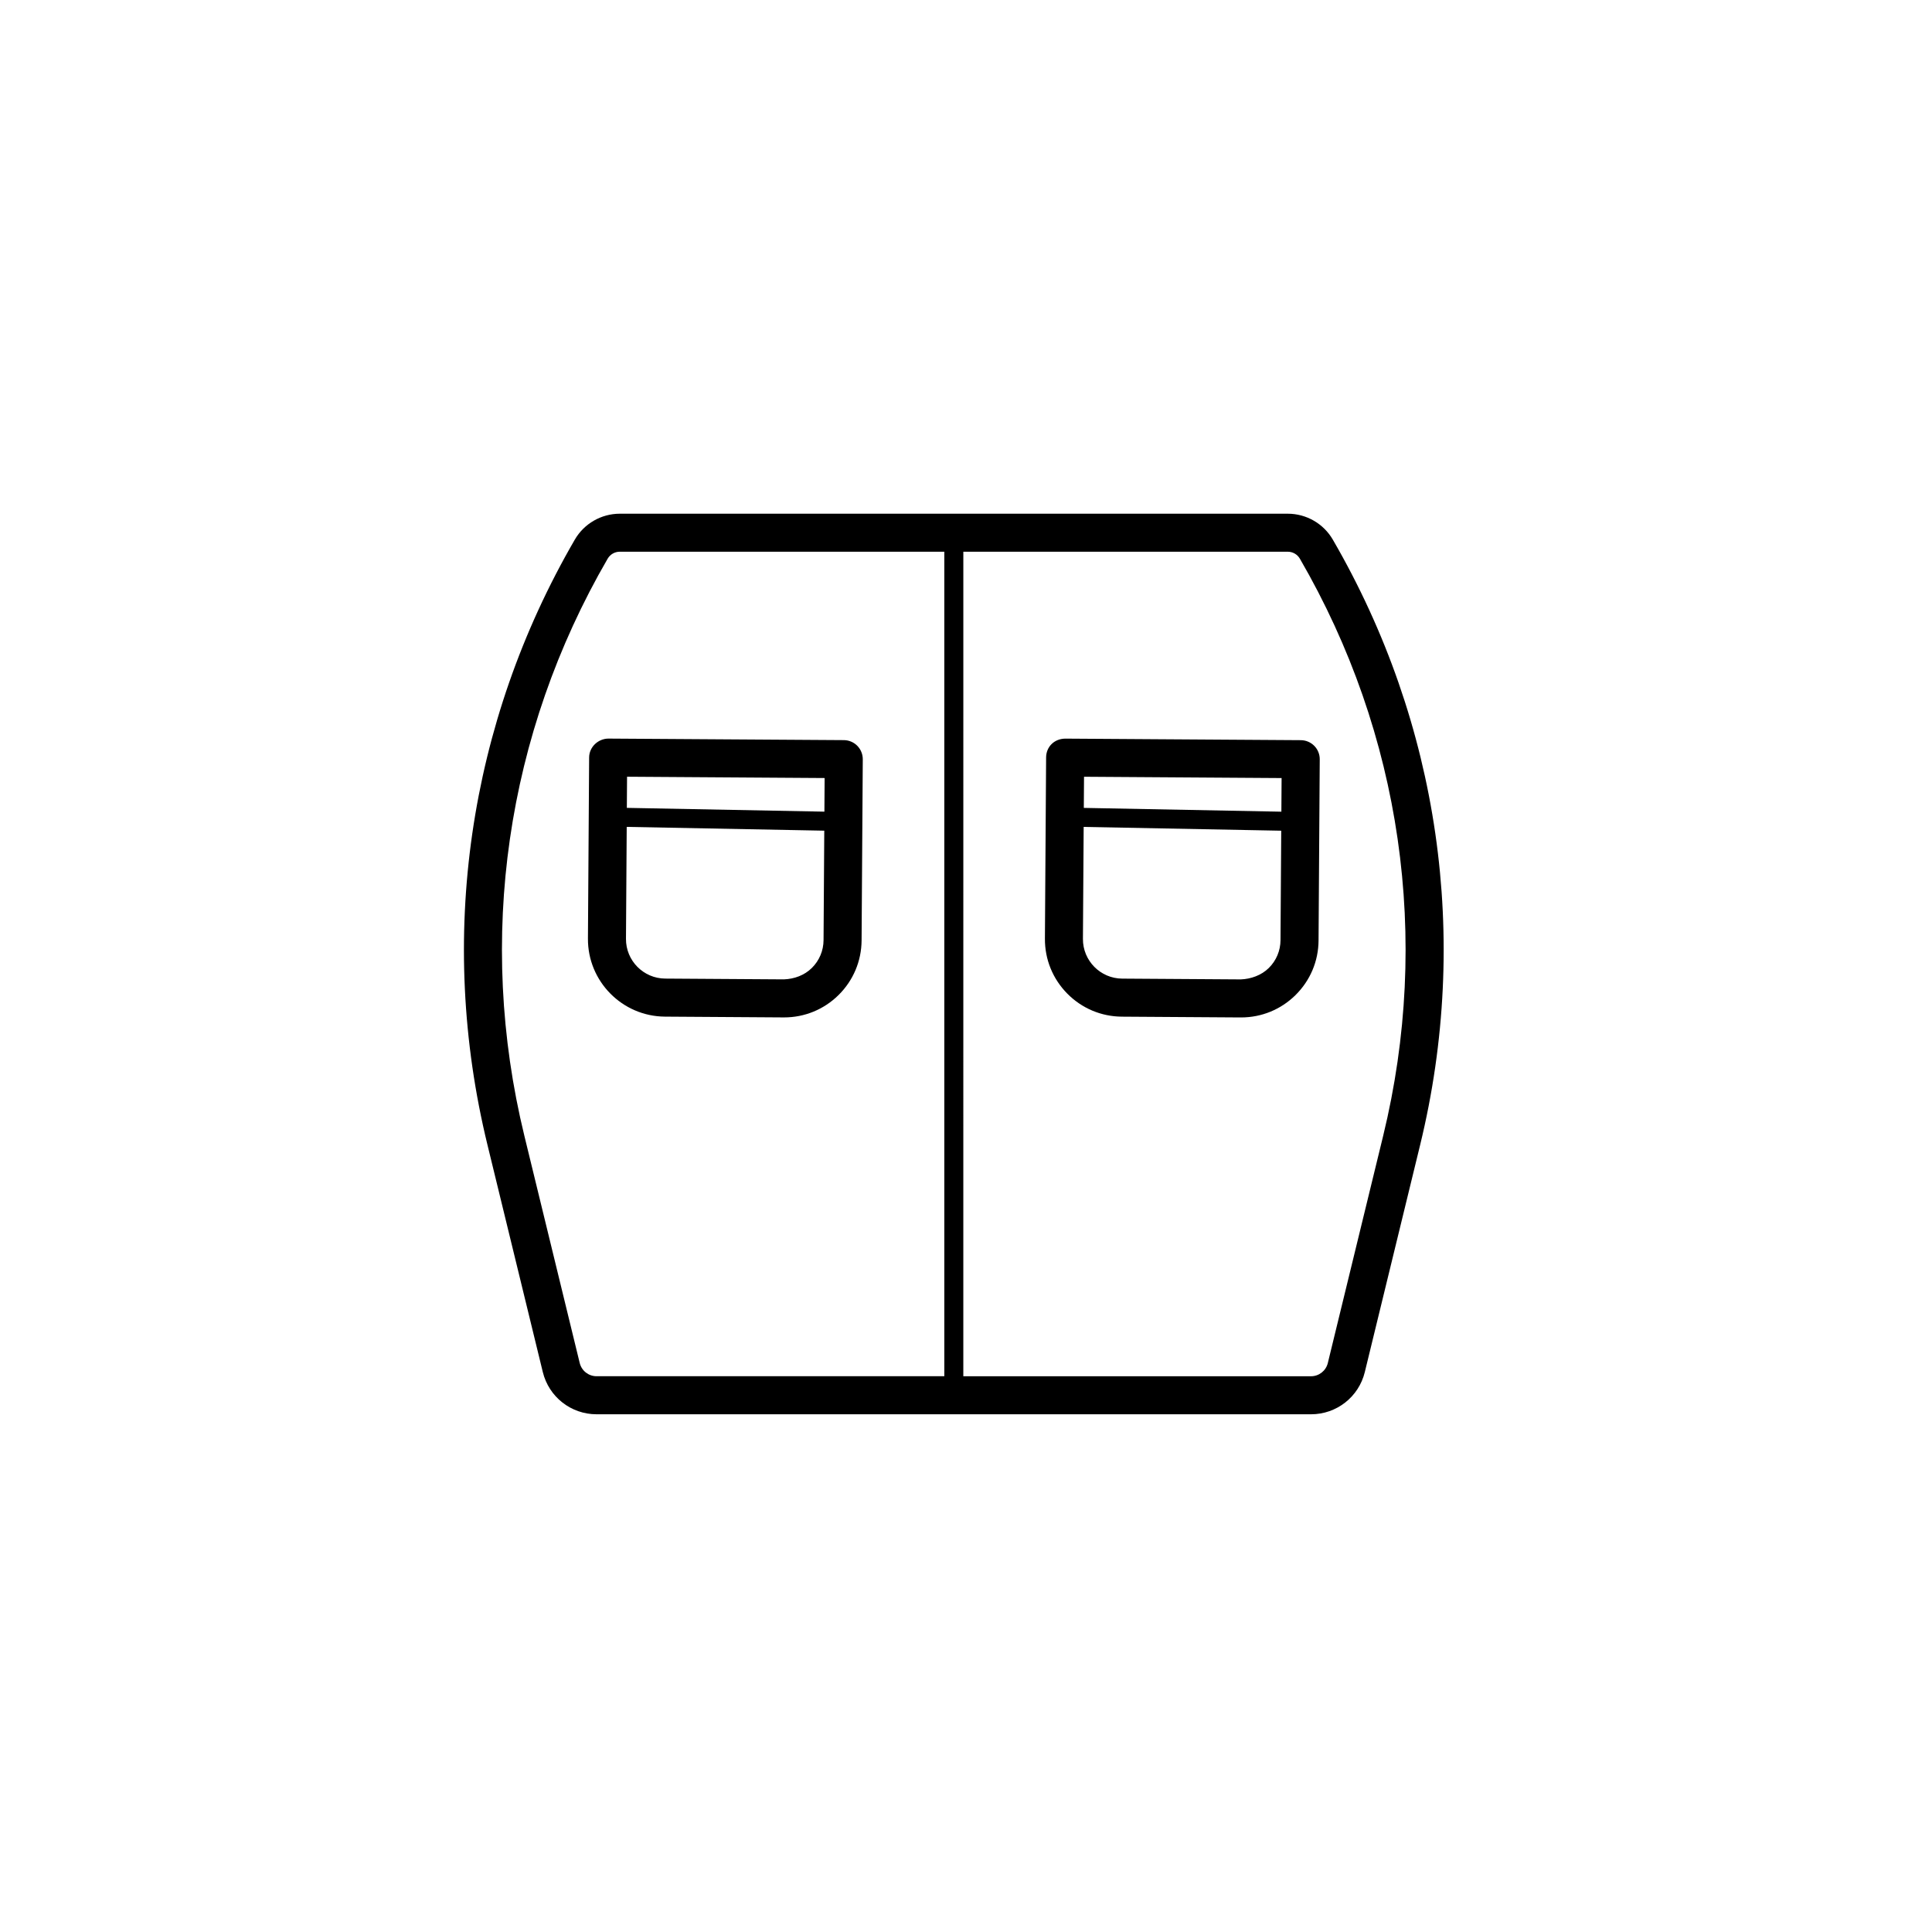
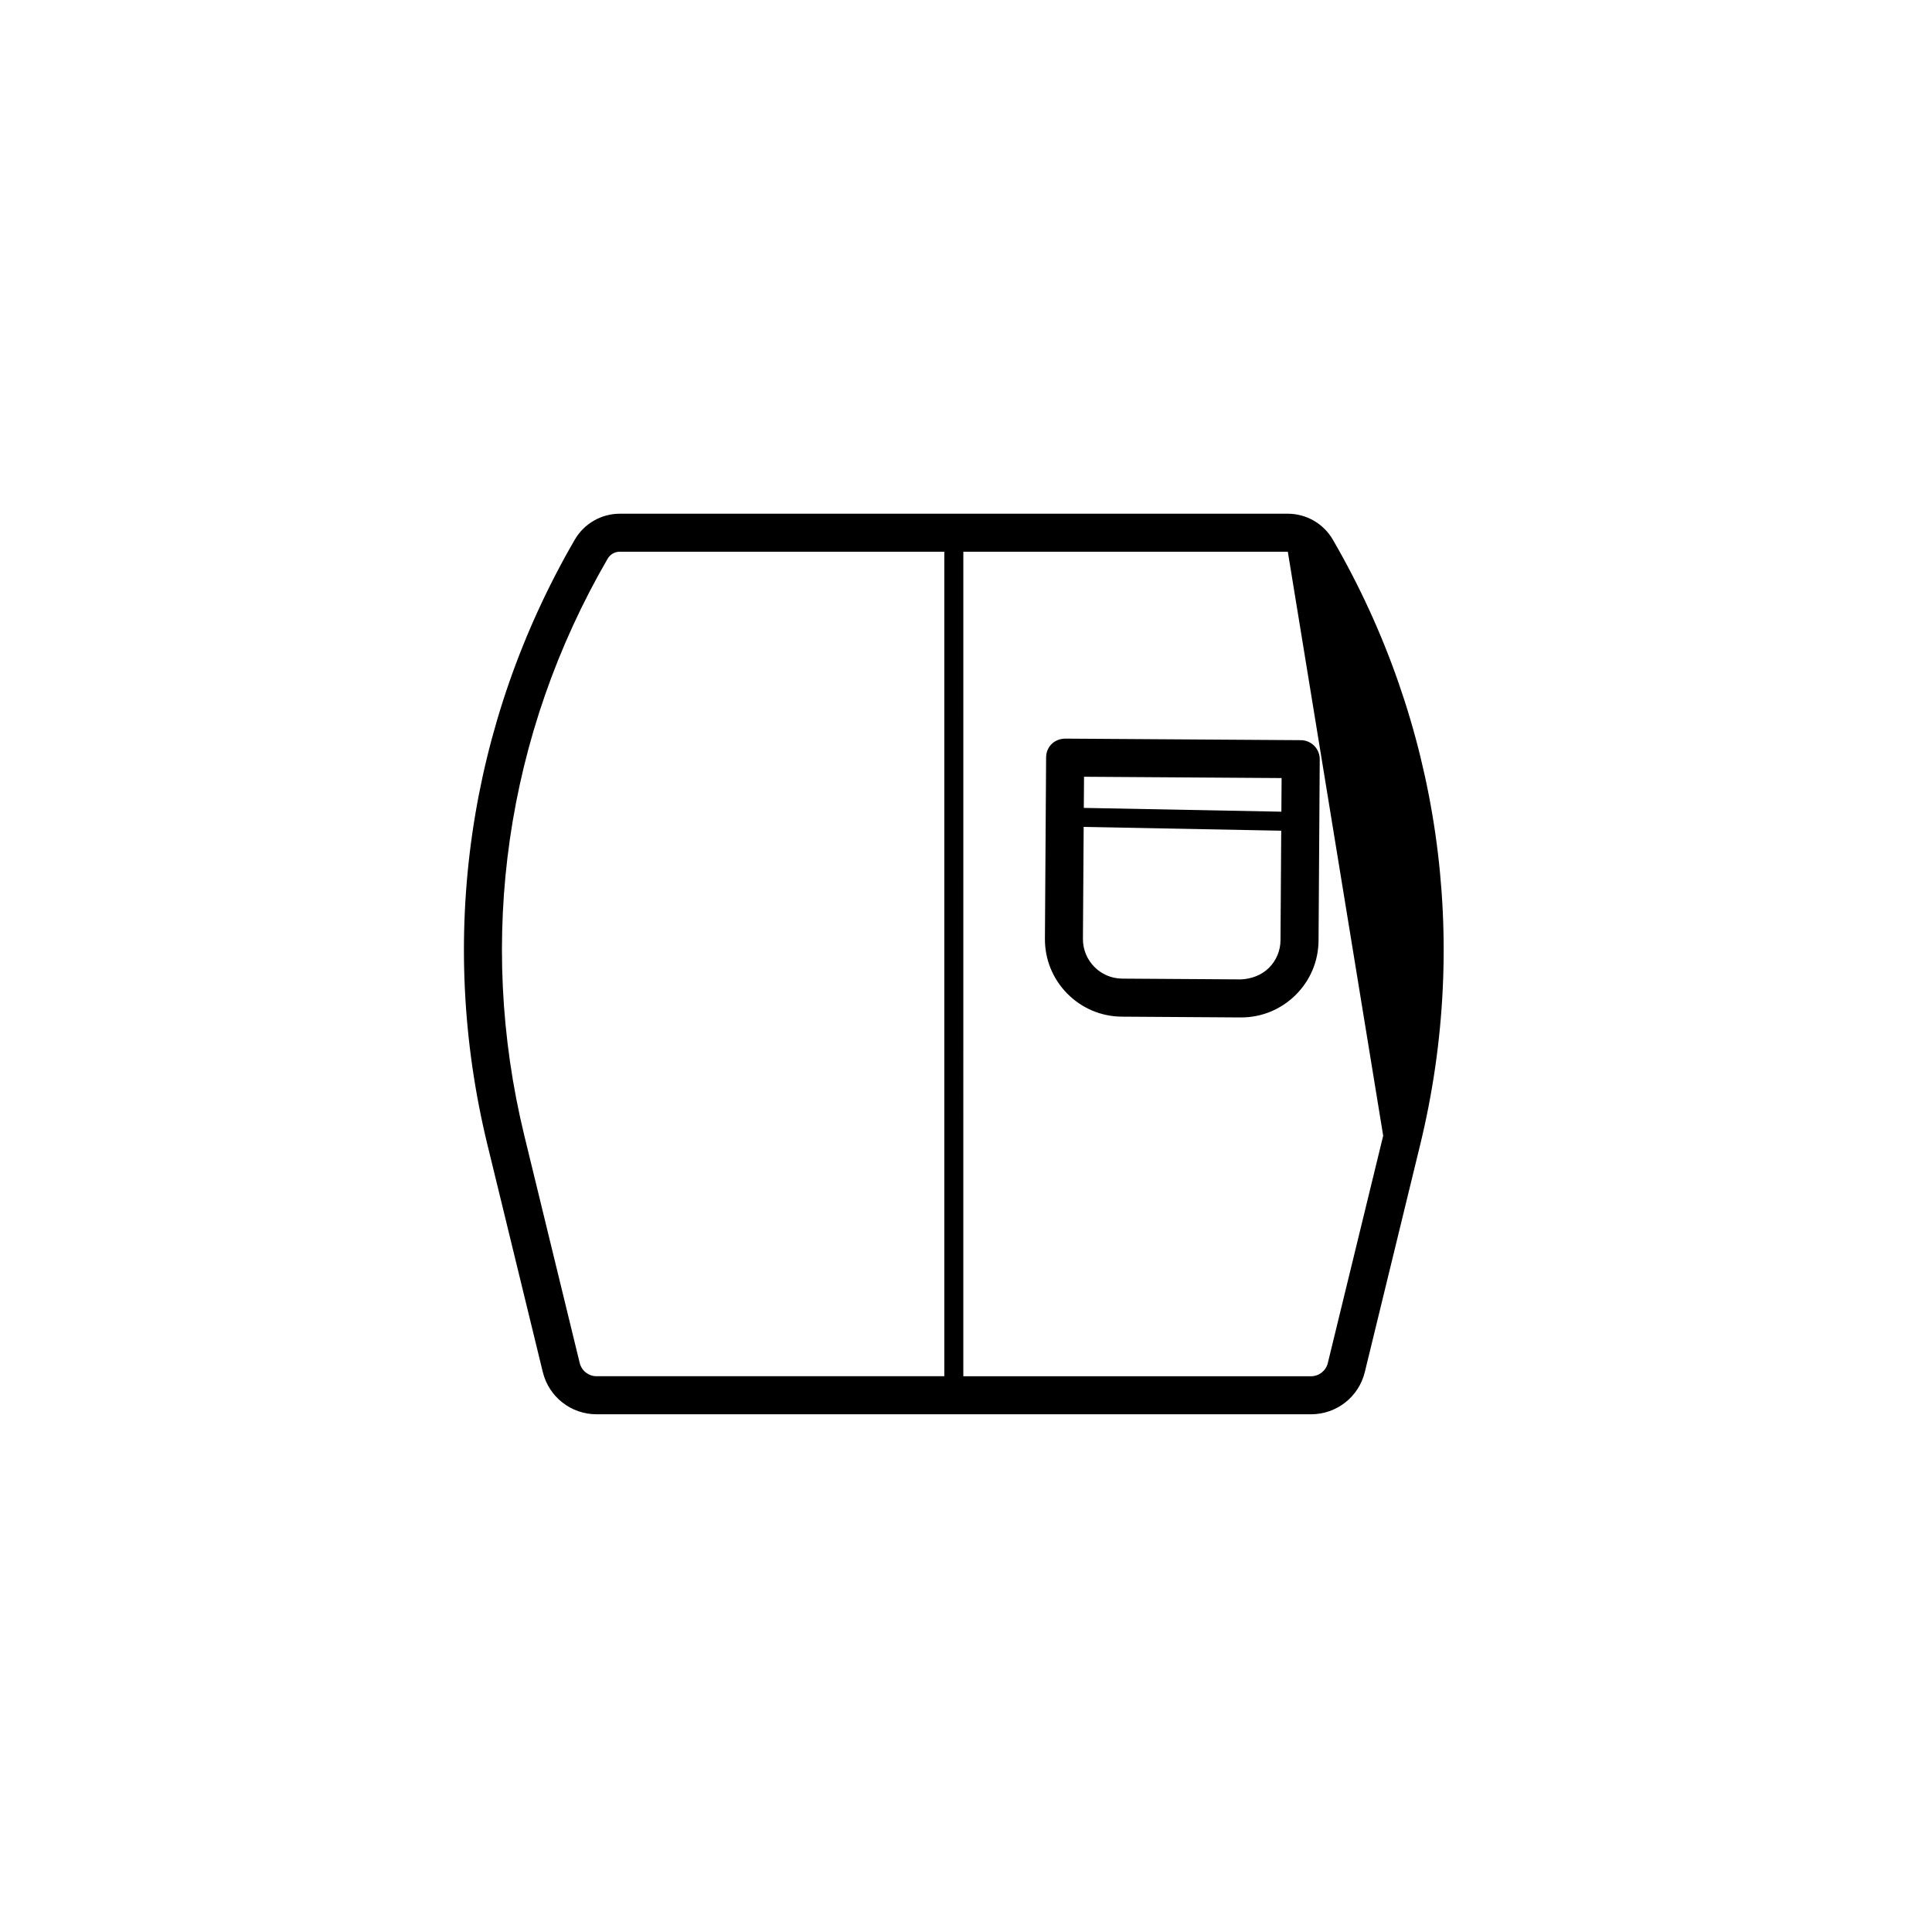
<svg xmlns="http://www.w3.org/2000/svg" fill="#000000" width="800px" height="800px" version="1.1" viewBox="144 144 512 512">
  <g>
-     <path d="m485.29 280.14h-177.05c-4.887 0-9.453 2.629-11.906 6.859-28.262 48.699-36.488 105.66-23.16 160.37l14.672 60.23c1.609 6.594 7.473 11.199 14.258 11.199h189.33c6.789 0 12.652-4.606 14.258-11.199l14.672-60.23c13.324-54.711 5.102-111.66-23.16-160.37-2.453-4.234-7.019-6.859-11.906-6.859zm-187.66 225.07-14.672-60.23c-12.707-52.176-4.863-106.48 22.082-152.93 0.66-1.133 1.883-1.84 3.191-1.84h86.023v218.5l-92.156 0.004c-2.125 0-3.965-1.445-4.469-3.512zm212.93-60.23-14.672 60.23v0.004c-0.5 2.066-2.34 3.508-4.469 3.508h-92.129l0.004-218.51h85.992c1.312 0 2.535 0.707 3.191 1.84 26.949 46.445 34.793 100.75 22.082 152.93z" />
-     <path d="m371.19 341.64c-0.941-0.949-2.215-1.488-3.555-1.5l-62.438-0.406c-2.699 0.043-5.055 2.223-5.07 5.008l-0.316 47.996c-0.074 11.328 9.078 20.605 20.41 20.68l31.426 0.207h0.141c5.438 0 10.555-2.098 14.43-5.922 3.906-3.856 6.078-9 6.113-14.488l0.316-48c0.004-1.34-0.52-2.621-1.457-3.574zm-8.656 8.547-0.059 8.91-52.355-1.004 0.055-8.254zm-3.394 50.34c-1.988 1.961-4.656 2.914-7.422 3.016h-0.004l-31.426-0.207c-5.773-0.035-10.438-4.766-10.398-10.535l0.195-29.668 52.355 1.004-0.191 29.008c-0.016 2.797-1.121 5.418-3.109 7.383z" />
+     <path d="m485.29 280.14h-177.05c-4.887 0-9.453 2.629-11.906 6.859-28.262 48.699-36.488 105.66-23.16 160.37l14.672 60.23c1.609 6.594 7.473 11.199 14.258 11.199h189.33c6.789 0 12.652-4.606 14.258-11.199l14.672-60.23c13.324-54.711 5.102-111.66-23.16-160.37-2.453-4.234-7.019-6.859-11.906-6.859zm-187.66 225.07-14.672-60.23c-12.707-52.176-4.863-106.48 22.082-152.93 0.66-1.133 1.883-1.84 3.191-1.84h86.023v218.5l-92.156 0.004c-2.125 0-3.965-1.445-4.469-3.512zm212.93-60.23-14.672 60.23v0.004c-0.5 2.066-2.34 3.508-4.469 3.508h-92.129l0.004-218.51h85.992z" />
    <path d="m421.23 344.75-0.316 47.996c-0.035 5.488 2.066 10.66 5.922 14.566 3.856 3.906 9 6.078 14.488 6.113l31.426 0.207h0.141c5.438 0 10.555-2.098 14.43-5.922 3.906-3.856 6.078-9 6.109-14.484l0.316-48c0.012-1.34-0.516-2.621-1.453-3.574-0.941-0.949-2.215-1.488-3.555-1.5l-62.438-0.41c-2.988 0.043-5.055 2.223-5.07 5.008zm59.008 55.785c-1.988 1.961-4.769 2.914-7.422 3.016h-0.004l-31.426-0.207c-5.773-0.035-10.438-4.766-10.398-10.535l0.195-29.668 52.355 1.004-0.191 29.012c-0.016 2.793-1.121 5.418-3.109 7.379zm3.398-50.34-0.059 8.91-52.355-1.004 0.055-8.254z" />
  </g>
</svg>